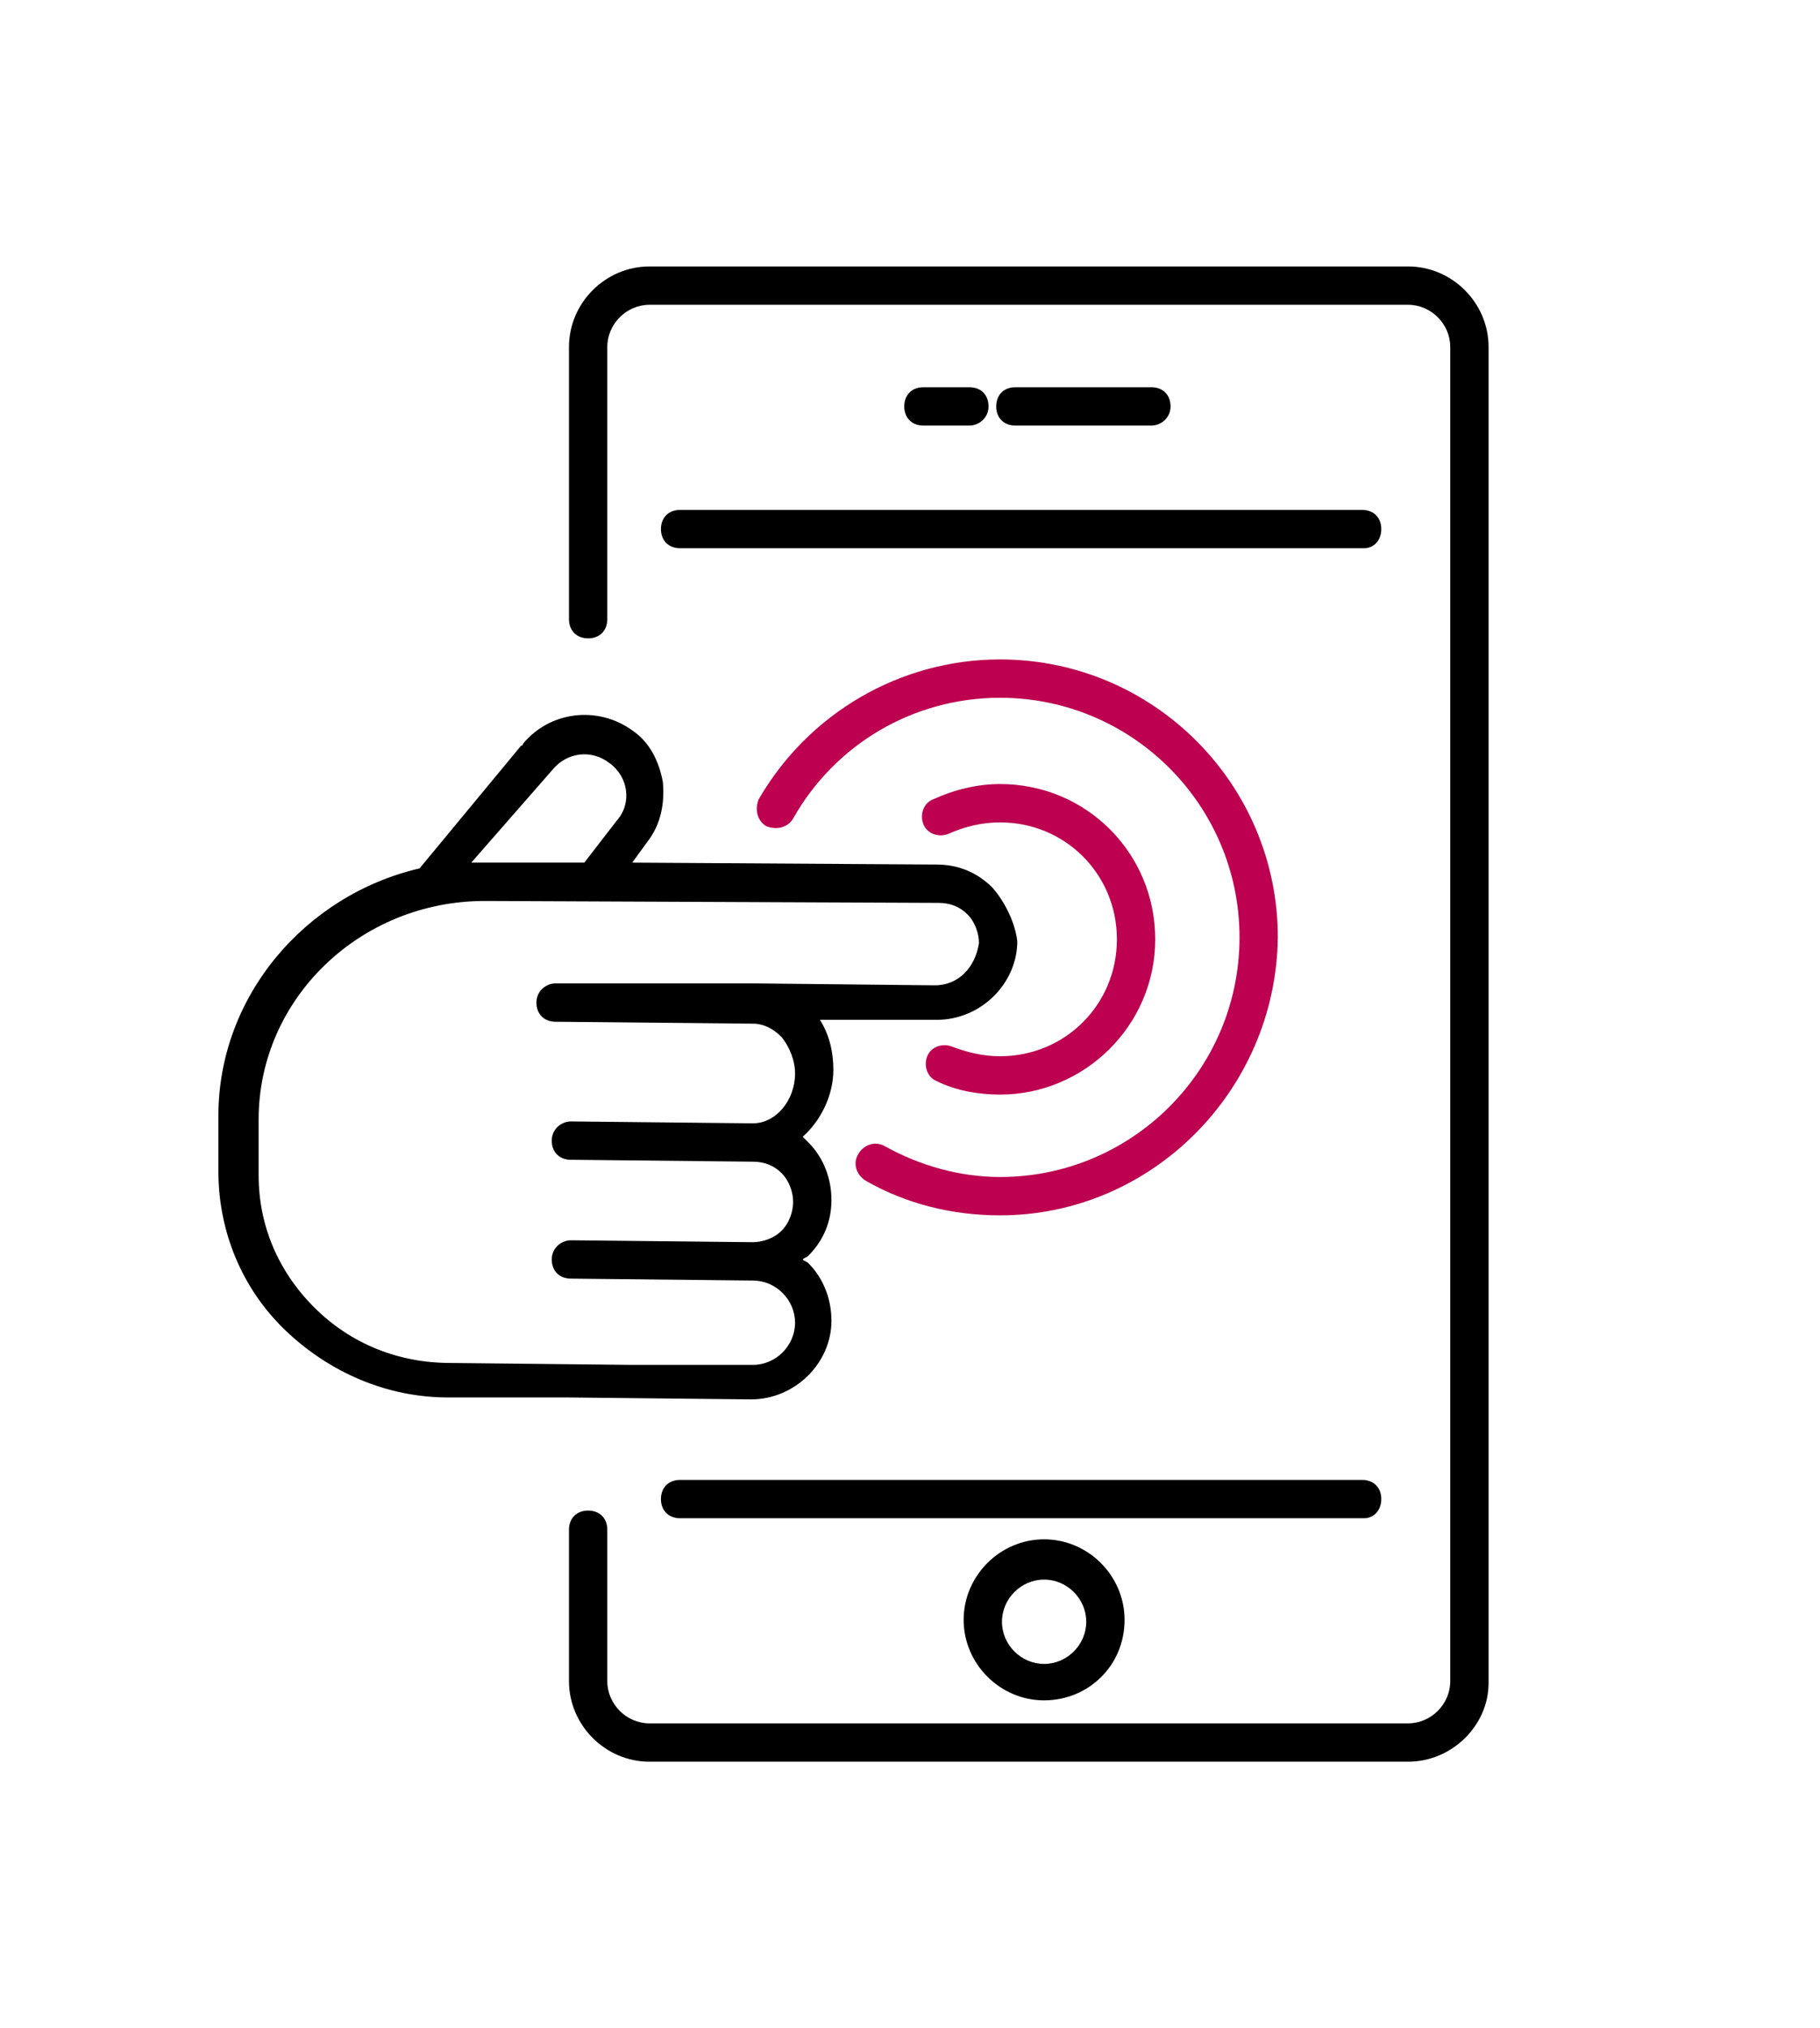
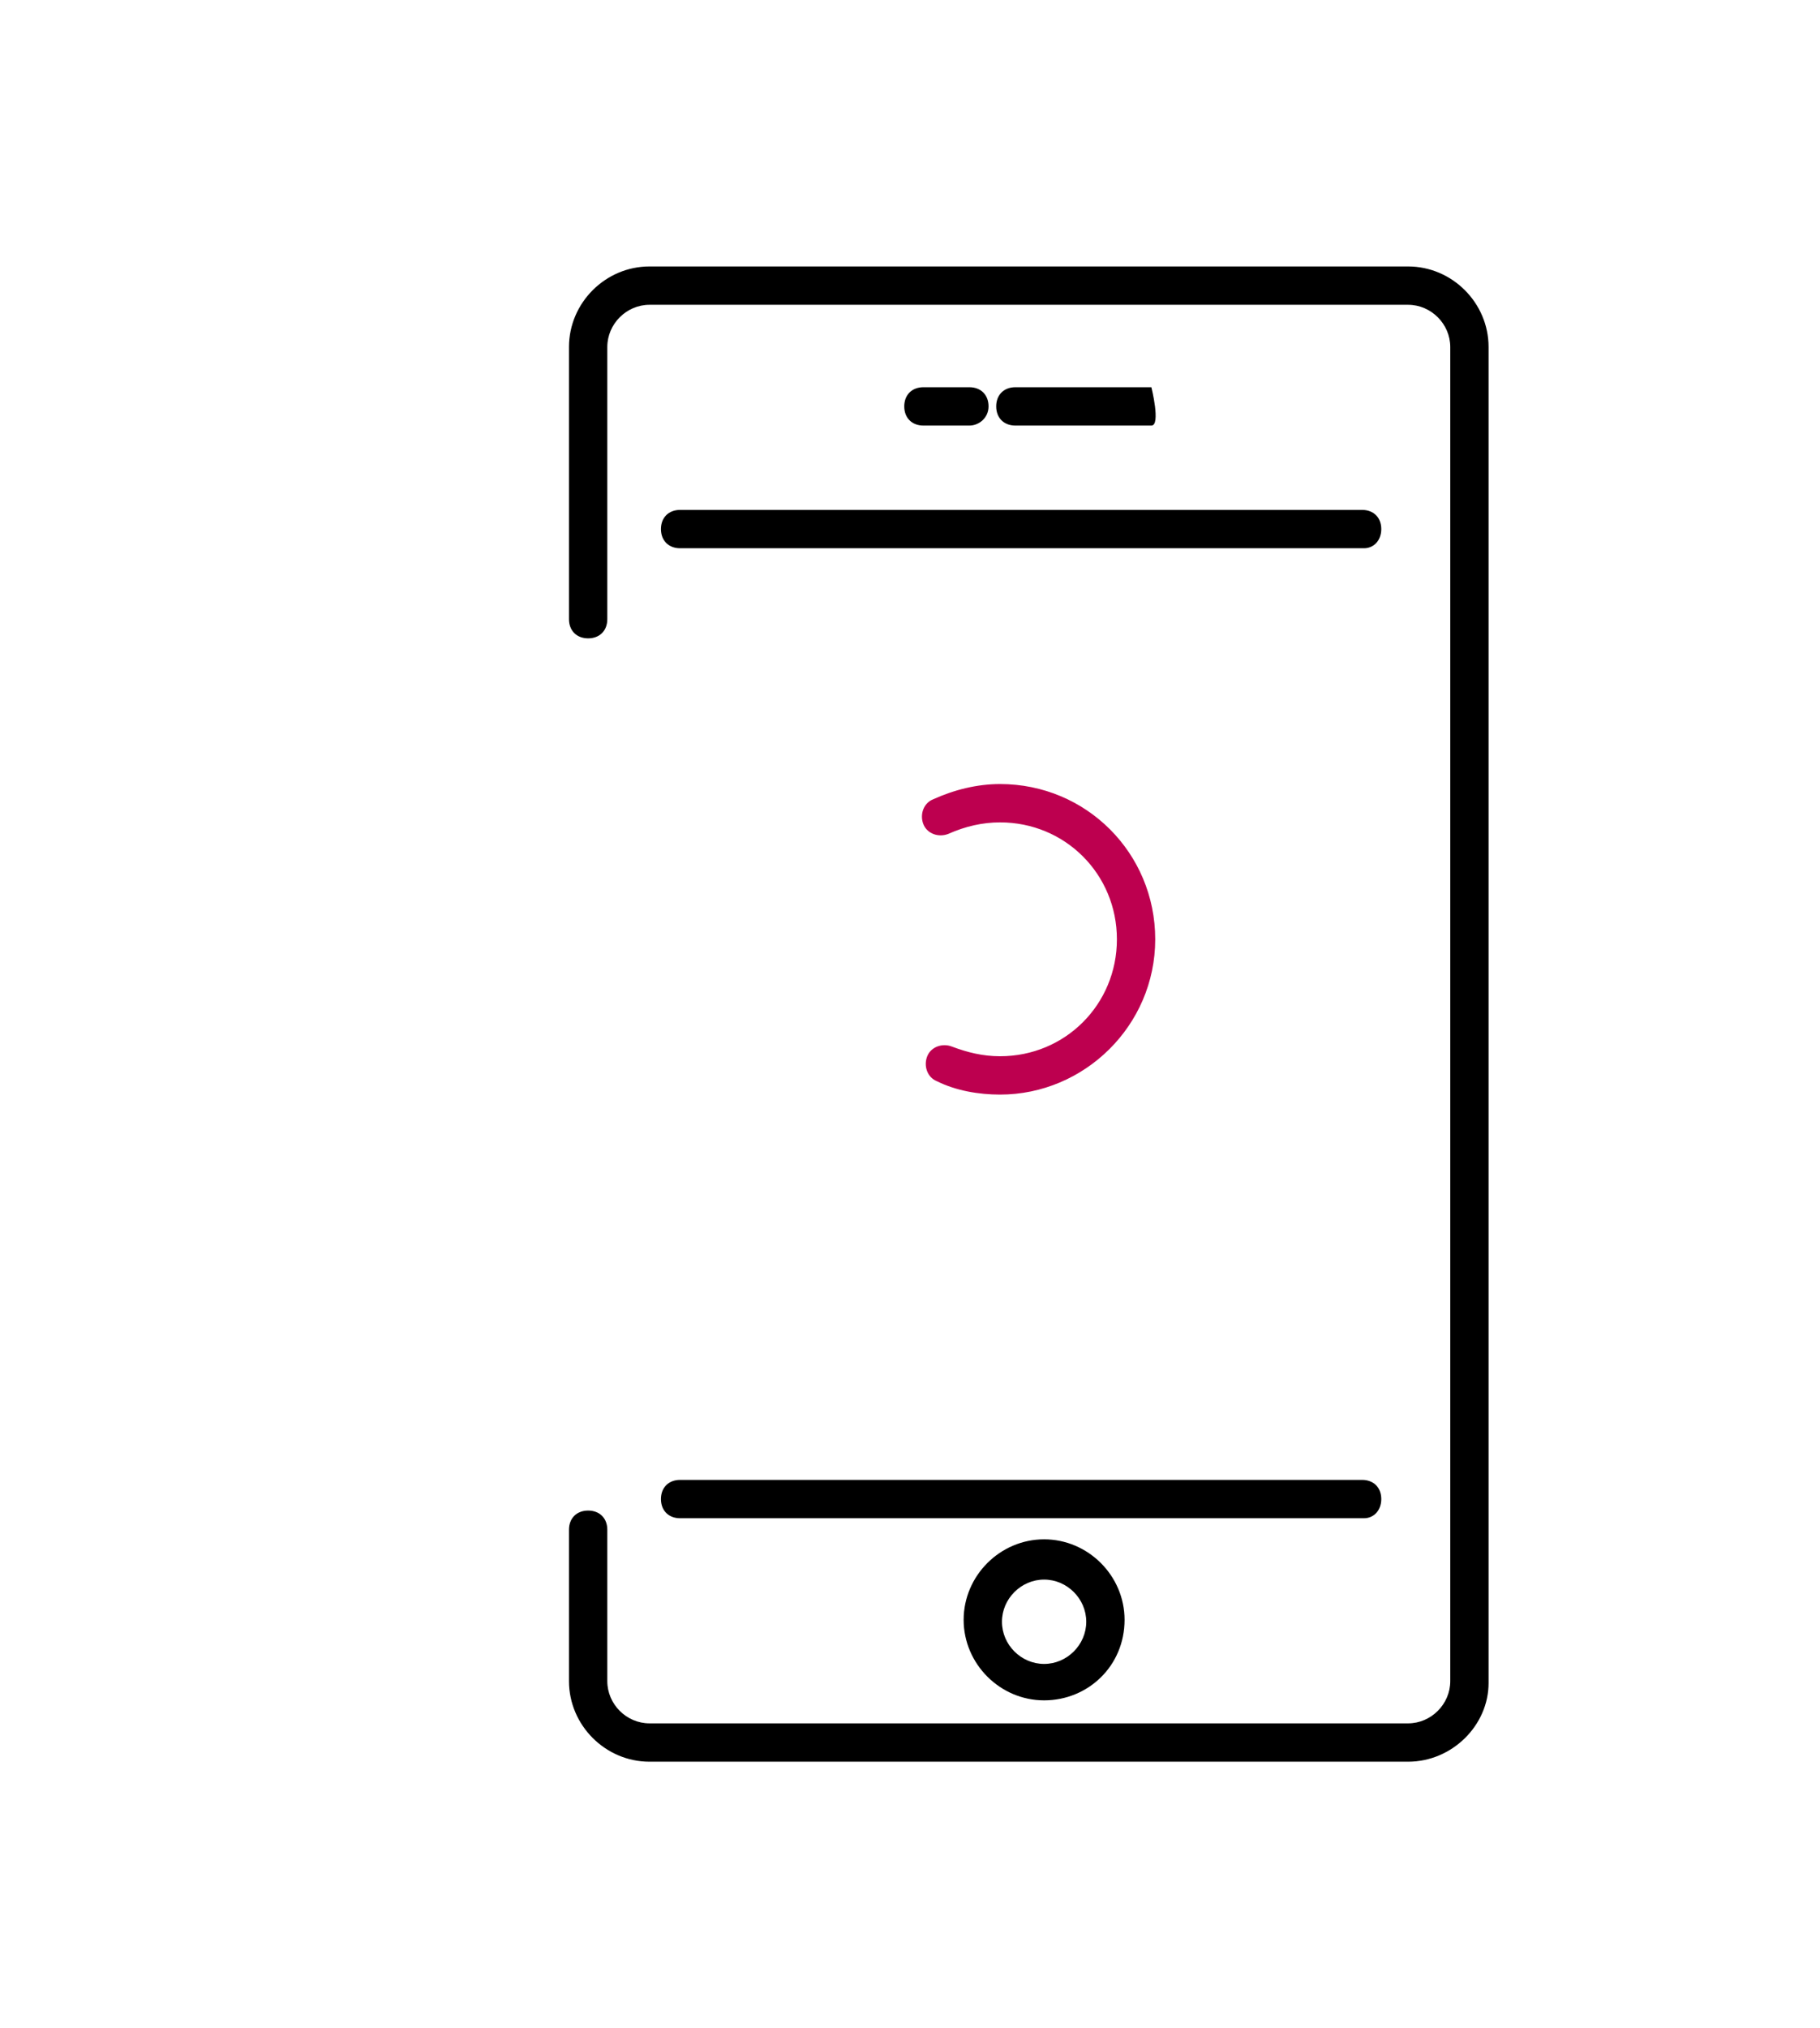
<svg xmlns="http://www.w3.org/2000/svg" version="1.1" id="Warstwa_1" x="0px" y="0px" viewBox="0 0 95 105.8" style="enable-background:new 0 0 95 105.8;" xml:space="preserve">
  <style type="text/css">
	.st0{fill:#BD004F;}
</style>
  <path d="M73.5,91.9H33.9c-2.3,0-4.2-1.9-4.2-4.2v-7.9c0-0.6,0.4-1,1-1s1,0.4,1,1v7.9c0,1.2,1,2.2,2.2,2.2h39.6c1.2,0,2.2-1,2.2-2.2  V18.1c0-1.2-1-2.2-2.2-2.2H33.9c-1.2,0-2.2,1-2.2,2.2v14.2c0,0.6-0.4,1-1,1s-1-0.4-1-1V18.1c0-2.3,1.9-4.2,4.2-4.2h39.6  c2.3,0,4.2,1.9,4.2,4.2v69.7C77.7,90,75.8,91.9,73.5,91.9z" />
  <path d="M71.2,79.2H35.5c-0.6,0-1-0.4-1-1s0.4-1,1-1h35.6c0.6,0,1,0.4,1,1S71.7,79.2,71.2,79.2z" />
-   <path d="M60.1,22.2h-7.1c-0.6,0-1-0.4-1-1s0.4-1,1-1h7.1c0.6,0,1,0.4,1,1S60.6,22.2,60.1,22.2z" />
+   <path d="M60.1,22.2h-7.1c-0.6,0-1-0.4-1-1s0.4-1,1-1h7.1S60.6,22.2,60.1,22.2z" />
  <path d="M71.2,28.6H35.5c-0.6,0-1-0.4-1-1s0.4-1,1-1h35.6c0.6,0,1,0.4,1,1S71.7,28.6,71.2,28.6z" />
  <path d="M54.5,88.7c-2.3,0-4.2-1.9-4.2-4.2c0-2.3,1.9-4.2,4.2-4.2c2.3,0,4.2,1.9,4.2,4.2C58.7,86.9,56.8,88.7,54.5,88.7z M54.5,82.4  c-1.2,0-2.2,1-2.2,2.2s1,2.2,2.2,2.2c1.2,0,2.2-1,2.2-2.2S55.7,82.4,54.5,82.4z" />
  <path d="M50.6,22.2h-2.4c-0.6,0-1-0.4-1-1s0.4-1,1-1h2.4c0.6,0,1,0.4,1,1S51.1,22.2,50.6,22.2z" />
-   <path d="M51.8,46.3c-0.8-0.8-1.8-1.2-2.9-1.2L33,45l0.8-1.1c0.7-0.9,0.9-2,0.8-3.1c-0.2-1.1-0.7-2.1-1.6-2.7c-1.8-1.3-4.3-1-5.7,0.7  c0,0.1-0.1,0.1-0.1,0.1l-5.3,6.4c0,0,0,0,0,0c-6,1.4-10.5,6.7-10.5,12.9l0,2.9c0,3.1,1.2,6.1,3.5,8.3c2.3,2.2,5.3,3.5,8.5,3.5l6.3,0  c0,0,0,0,0,0l9.5,0.1c0,0,0,0,0,0c2.3,0,4.2-1.9,4.2-4.1c0-1.1-0.4-2.2-1.2-3c-0.1-0.1-0.2-0.1-0.3-0.2c0.1-0.1,0.2-0.1,0.3-0.2  c0.8-0.8,1.2-1.8,1.2-2.9c0-1.1-0.4-2.2-1.2-3c-0.1-0.1-0.2-0.2-0.3-0.3c0.9-0.8,1.6-2.1,1.6-3.5c0-0.9-0.2-1.8-0.7-2.6l6.1,0  c0,0,0,0,0,0c2.3,0,4.2-1.9,4.2-4.1C53,48.2,52.5,47.1,51.8,46.3z M28.8,40.2L28.8,40.2c0.8-1,2.1-1.1,3-0.4c1,0.7,1.2,2.1,0.4,3  L30.5,45l-5.4,0c0,0-0.1,0-0.1,0c-0.1,0-0.3,0-0.4,0L28.8,40.2z M48.8,51.4C48.8,51.4,48.8,51.4,48.8,51.4l-9.5-0.1c0,0,0,0,0,0  c0,0,0,0,0,0L29,51.3c0,0,0,0,0,0c-0.5,0-1,0.4-1,1c0,0.6,0.4,1,1,1l10.3,0.1c0.6,0,1.1,0.3,1.5,0.7c0.4,0.5,0.7,1.2,0.7,1.9  c0,1.4-1,2.6-2.2,2.6c0,0,0,0,0,0l-9.5-0.1c0,0,0,0,0,0c-0.5,0-1,0.4-1,1c0,0.6,0.4,1,1,1l9.5,0.1c0.6,0,1.1,0.2,1.5,0.6  s0.6,1,0.6,1.5s-0.2,1.1-0.6,1.5c-0.4,0.4-1,0.6-1.5,0.6l-9.5-0.1c0,0,0,0,0,0c-0.5,0-1,0.4-1,1c0,0.6,0.4,1,1,1l9.5,0.1  c1.2,0,2.2,1,2.2,2.2c0,1.2-1,2.2-2.2,2.2l-6.3,0c0,0,0,0,0,0l-9.5-0.1c-2.7,0-5.2-1-7.1-2.9c-1.9-1.9-2.9-4.3-2.9-6.9l0-2.9  c0-6.3,5.3-11.4,11.8-11.4c0,0,0,0,0.1,0l23.6,0.1c0.6,0,1.1,0.2,1.5,0.6s0.6,1,0.6,1.5C50.9,50.5,50,51.4,48.8,51.4z" />
  <path class="st0" d="M52.2,57.1c-1.1,0-2.3-0.2-3.3-0.7c-0.5-0.2-0.7-0.8-0.5-1.3c0.2-0.5,0.8-0.7,1.3-0.5c0.8,0.3,1.6,0.5,2.5,0.5  c3.4,0,6.1-2.7,6.1-6.1s-2.7-6.1-6.1-6.1c-0.9,0-1.8,0.2-2.7,0.6c-0.5,0.2-1.1,0-1.3-0.5c-0.2-0.5,0-1.1,0.5-1.3  c1.1-0.5,2.3-0.8,3.5-0.8c4.5,0,8.1,3.6,8.1,8.1S56.6,57.1,52.2,57.1z" />
-   <path class="st0" d="M52.2,63.4c-2.5,0-4.9-0.6-7-1.8c-0.5-0.3-0.7-0.9-0.4-1.4c0.3-0.5,0.9-0.7,1.4-0.4c1.8,1,3.9,1.6,6,1.6  c6.9,0,12.5-5.6,12.5-12.5c0-6.9-5.6-12.5-12.5-12.5c-4.5,0-8.6,2.4-10.8,6.3c-0.3,0.5-0.9,0.6-1.4,0.4c-0.5-0.3-0.6-0.9-0.4-1.4  c2.6-4.5,7.4-7.3,12.6-7.3c8,0,14.5,6.5,14.5,14.5C66.6,56.9,60.1,63.4,52.2,63.4z" />
</svg>